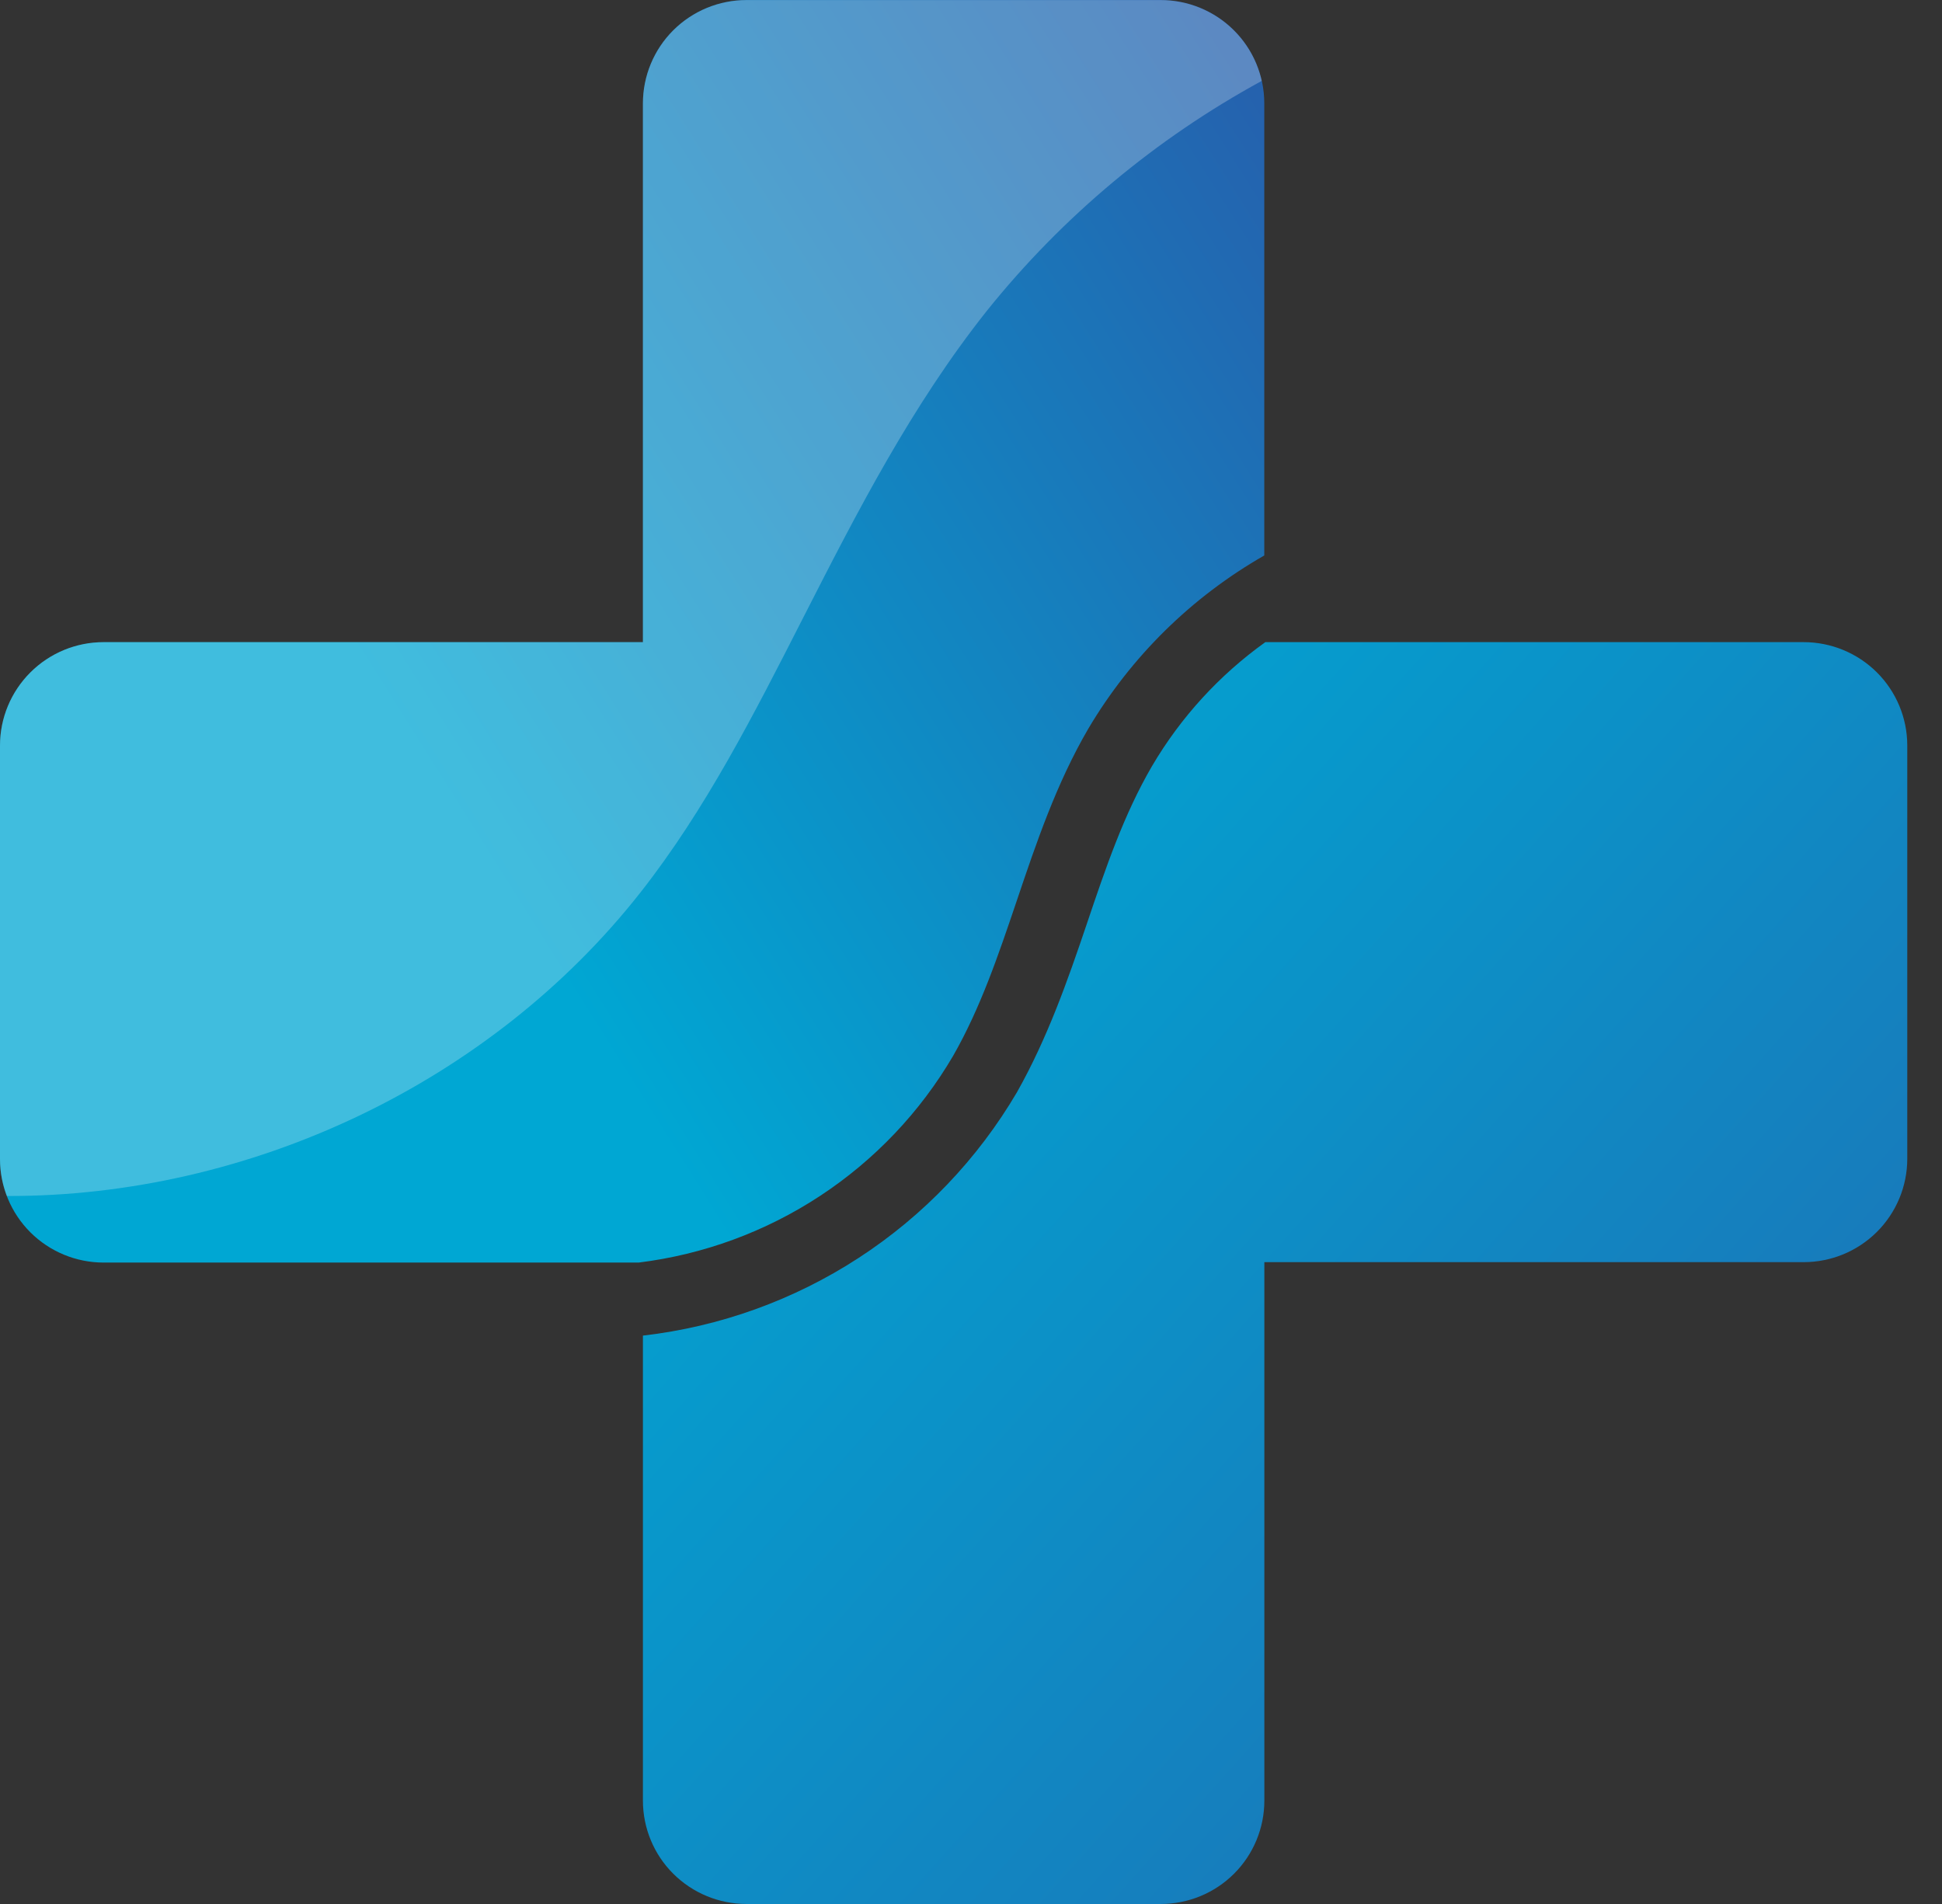
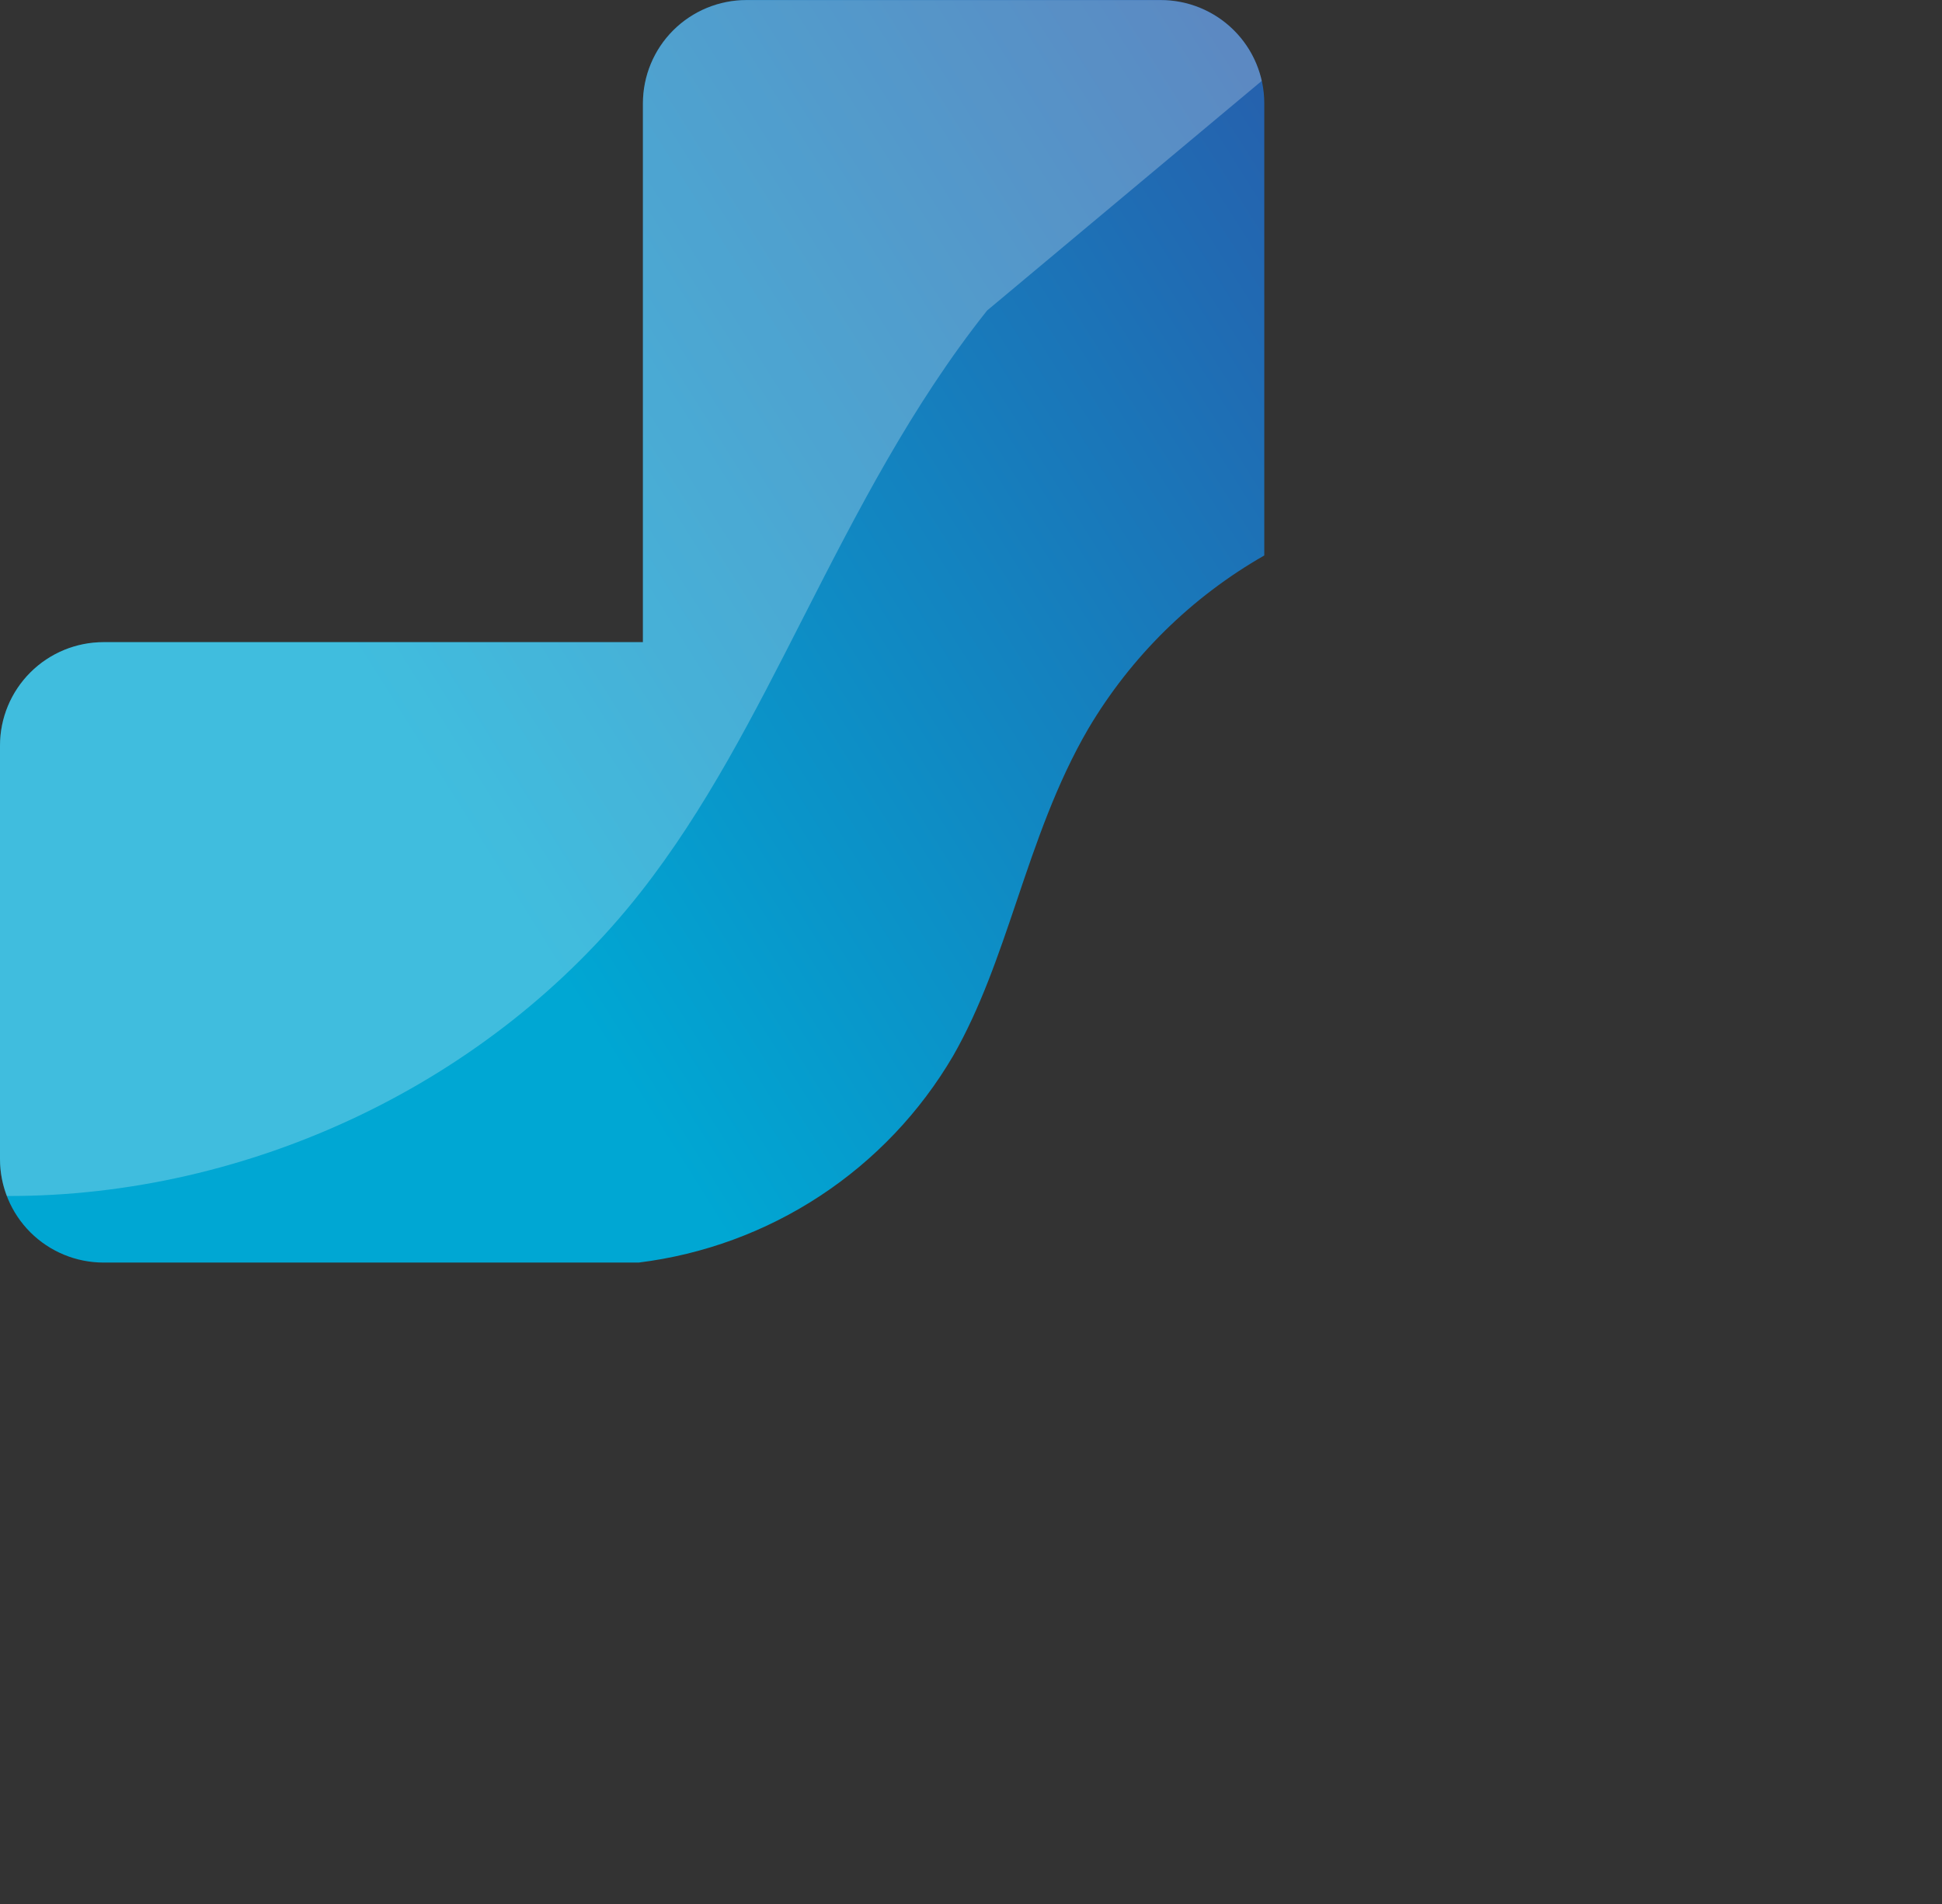
<svg xmlns="http://www.w3.org/2000/svg" width="51" height="50" viewBox="0 0 51 50" fill="none">
  <rect x="0" y="0" width="51" height="50" fill="#333333" stroke="none" />
  <path d="M25.033 27.723C25.747 26.473 26.213 25.101 26.704 23.648C27.214 22.137 27.741 20.576 28.58 19.137C29.7 17.246 31.292 15.678 33.202 14.587V2.707C33.2 1.989 32.913 1.3 32.403 0.793C31.894 0.286 31.204 0.001 30.484 0H19.604C18.882 0 18.191 0.286 17.68 0.795C17.17 1.305 16.884 1.995 16.884 2.715V16.863H2.72C1.999 16.863 1.307 17.149 0.797 17.659C0.287 18.168 0 18.858 0 19.579V30.44C0 31.161 0.287 31.851 0.797 32.361C1.307 32.87 1.999 33.156 2.72 33.156H16.773C18.476 32.945 20.107 32.346 21.54 31.403C22.972 30.461 24.168 29.202 25.033 27.723Z" fill="url(#paint0_linear)" />
-   <path d="M47.366 16.863H33.23C32.021 17.728 31.008 18.836 30.255 20.116C29.513 21.389 29.039 22.787 28.538 24.272C28.036 25.757 27.509 27.259 26.71 28.678C25.681 30.431 24.258 31.922 22.552 33.032C20.847 34.142 18.906 34.841 16.884 35.074V47.285C16.884 48.005 17.17 48.696 17.68 49.205C18.191 49.714 18.882 50 19.604 50H30.484C31.206 50 31.898 49.714 32.408 49.205C32.918 48.696 33.204 48.005 33.204 47.285V33.145H47.368C48.089 33.145 48.781 32.859 49.291 32.35C49.801 31.841 50.088 31.15 50.088 30.43V19.57C50.086 18.851 49.798 18.163 49.288 17.655C48.777 17.148 48.086 16.863 47.366 16.863Z" fill="url(#paint1_linear)" />
-   <path opacity="0.25" d="M33.136 2.124C33.001 1.522 32.664 0.984 32.182 0.599C31.699 0.213 31.1 0.003 30.482 0.003H19.604C18.883 0.003 18.191 0.288 17.681 0.797C17.171 1.306 16.884 1.996 16.884 2.716V16.864H2.72C1.999 16.864 1.307 17.15 0.797 17.659C0.287 18.168 0 18.859 0 19.579V30.441C0.001 30.772 0.062 31.1 0.181 31.408C6.556 31.427 12.895 28.438 16.828 23.425C18.529 21.257 19.787 18.786 21.119 16.17C22.505 13.455 23.937 10.654 25.922 8.155C27.903 5.688 30.356 3.639 33.136 2.124Z" fill="white" />
+   <path opacity="0.25" d="M33.136 2.124C33.001 1.522 32.664 0.984 32.182 0.599C31.699 0.213 31.1 0.003 30.482 0.003H19.604C18.883 0.003 18.191 0.288 17.681 0.797C17.171 1.306 16.884 1.996 16.884 2.716V16.864H2.72C1.999 16.864 1.307 17.15 0.797 17.659C0.287 18.168 0 18.859 0 19.579V30.441C0.001 30.772 0.062 31.1 0.181 31.408C6.556 31.427 12.895 28.438 16.828 23.425C18.529 21.257 19.787 18.786 21.119 16.17C22.505 13.455 23.937 10.654 25.922 8.155Z" fill="white" />
  <defs>
    <linearGradient id="paint0_linear" x1="0.317" y1="2.818" x2="23.889" y2="-11.999" gradientUnits="userSpaceOnUse">
      <stop stop-color="#00A7D3" />
      <stop offset="1" stop-color="#2562AE" />
    </linearGradient>
    <linearGradient id="paint1_linear" x1="20.456" y1="20.156" x2="63.402" y2="58.616" gradientUnits="userSpaceOnUse">
      <stop stop-color="#00A7D3" />
      <stop offset="0.82" stop-color="#2562AE" />
    </linearGradient>
  </defs>
</svg>